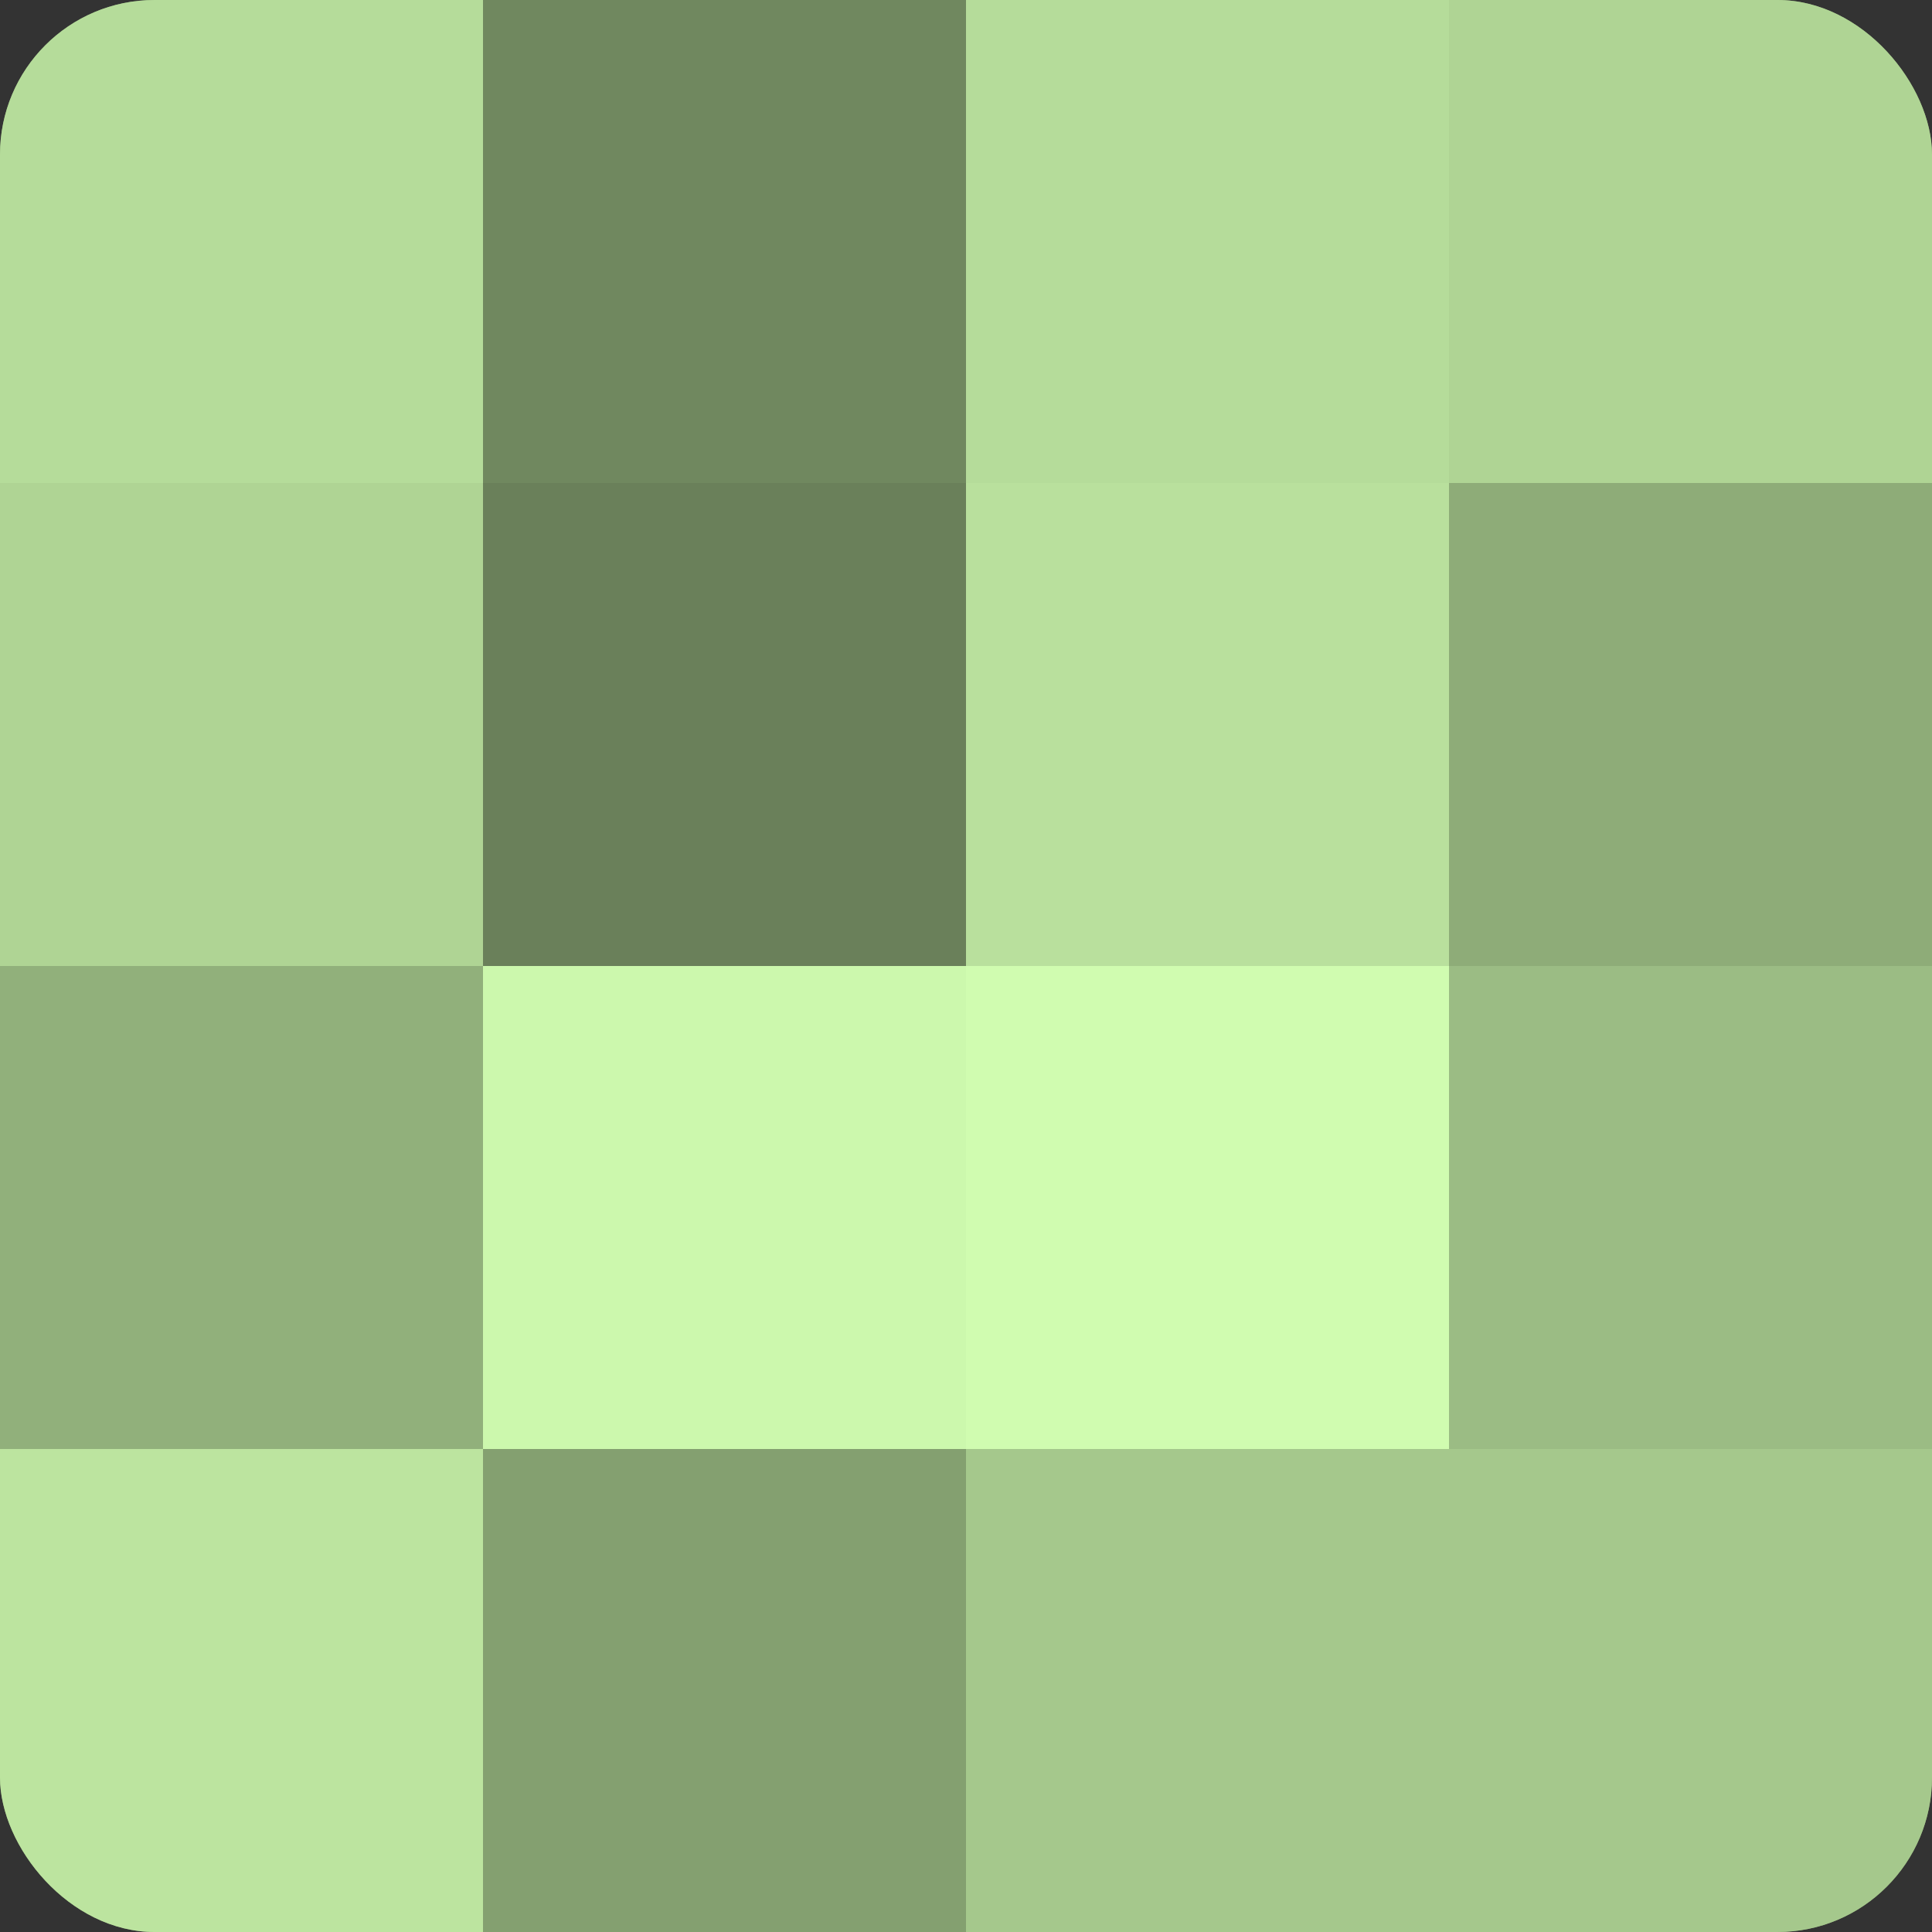
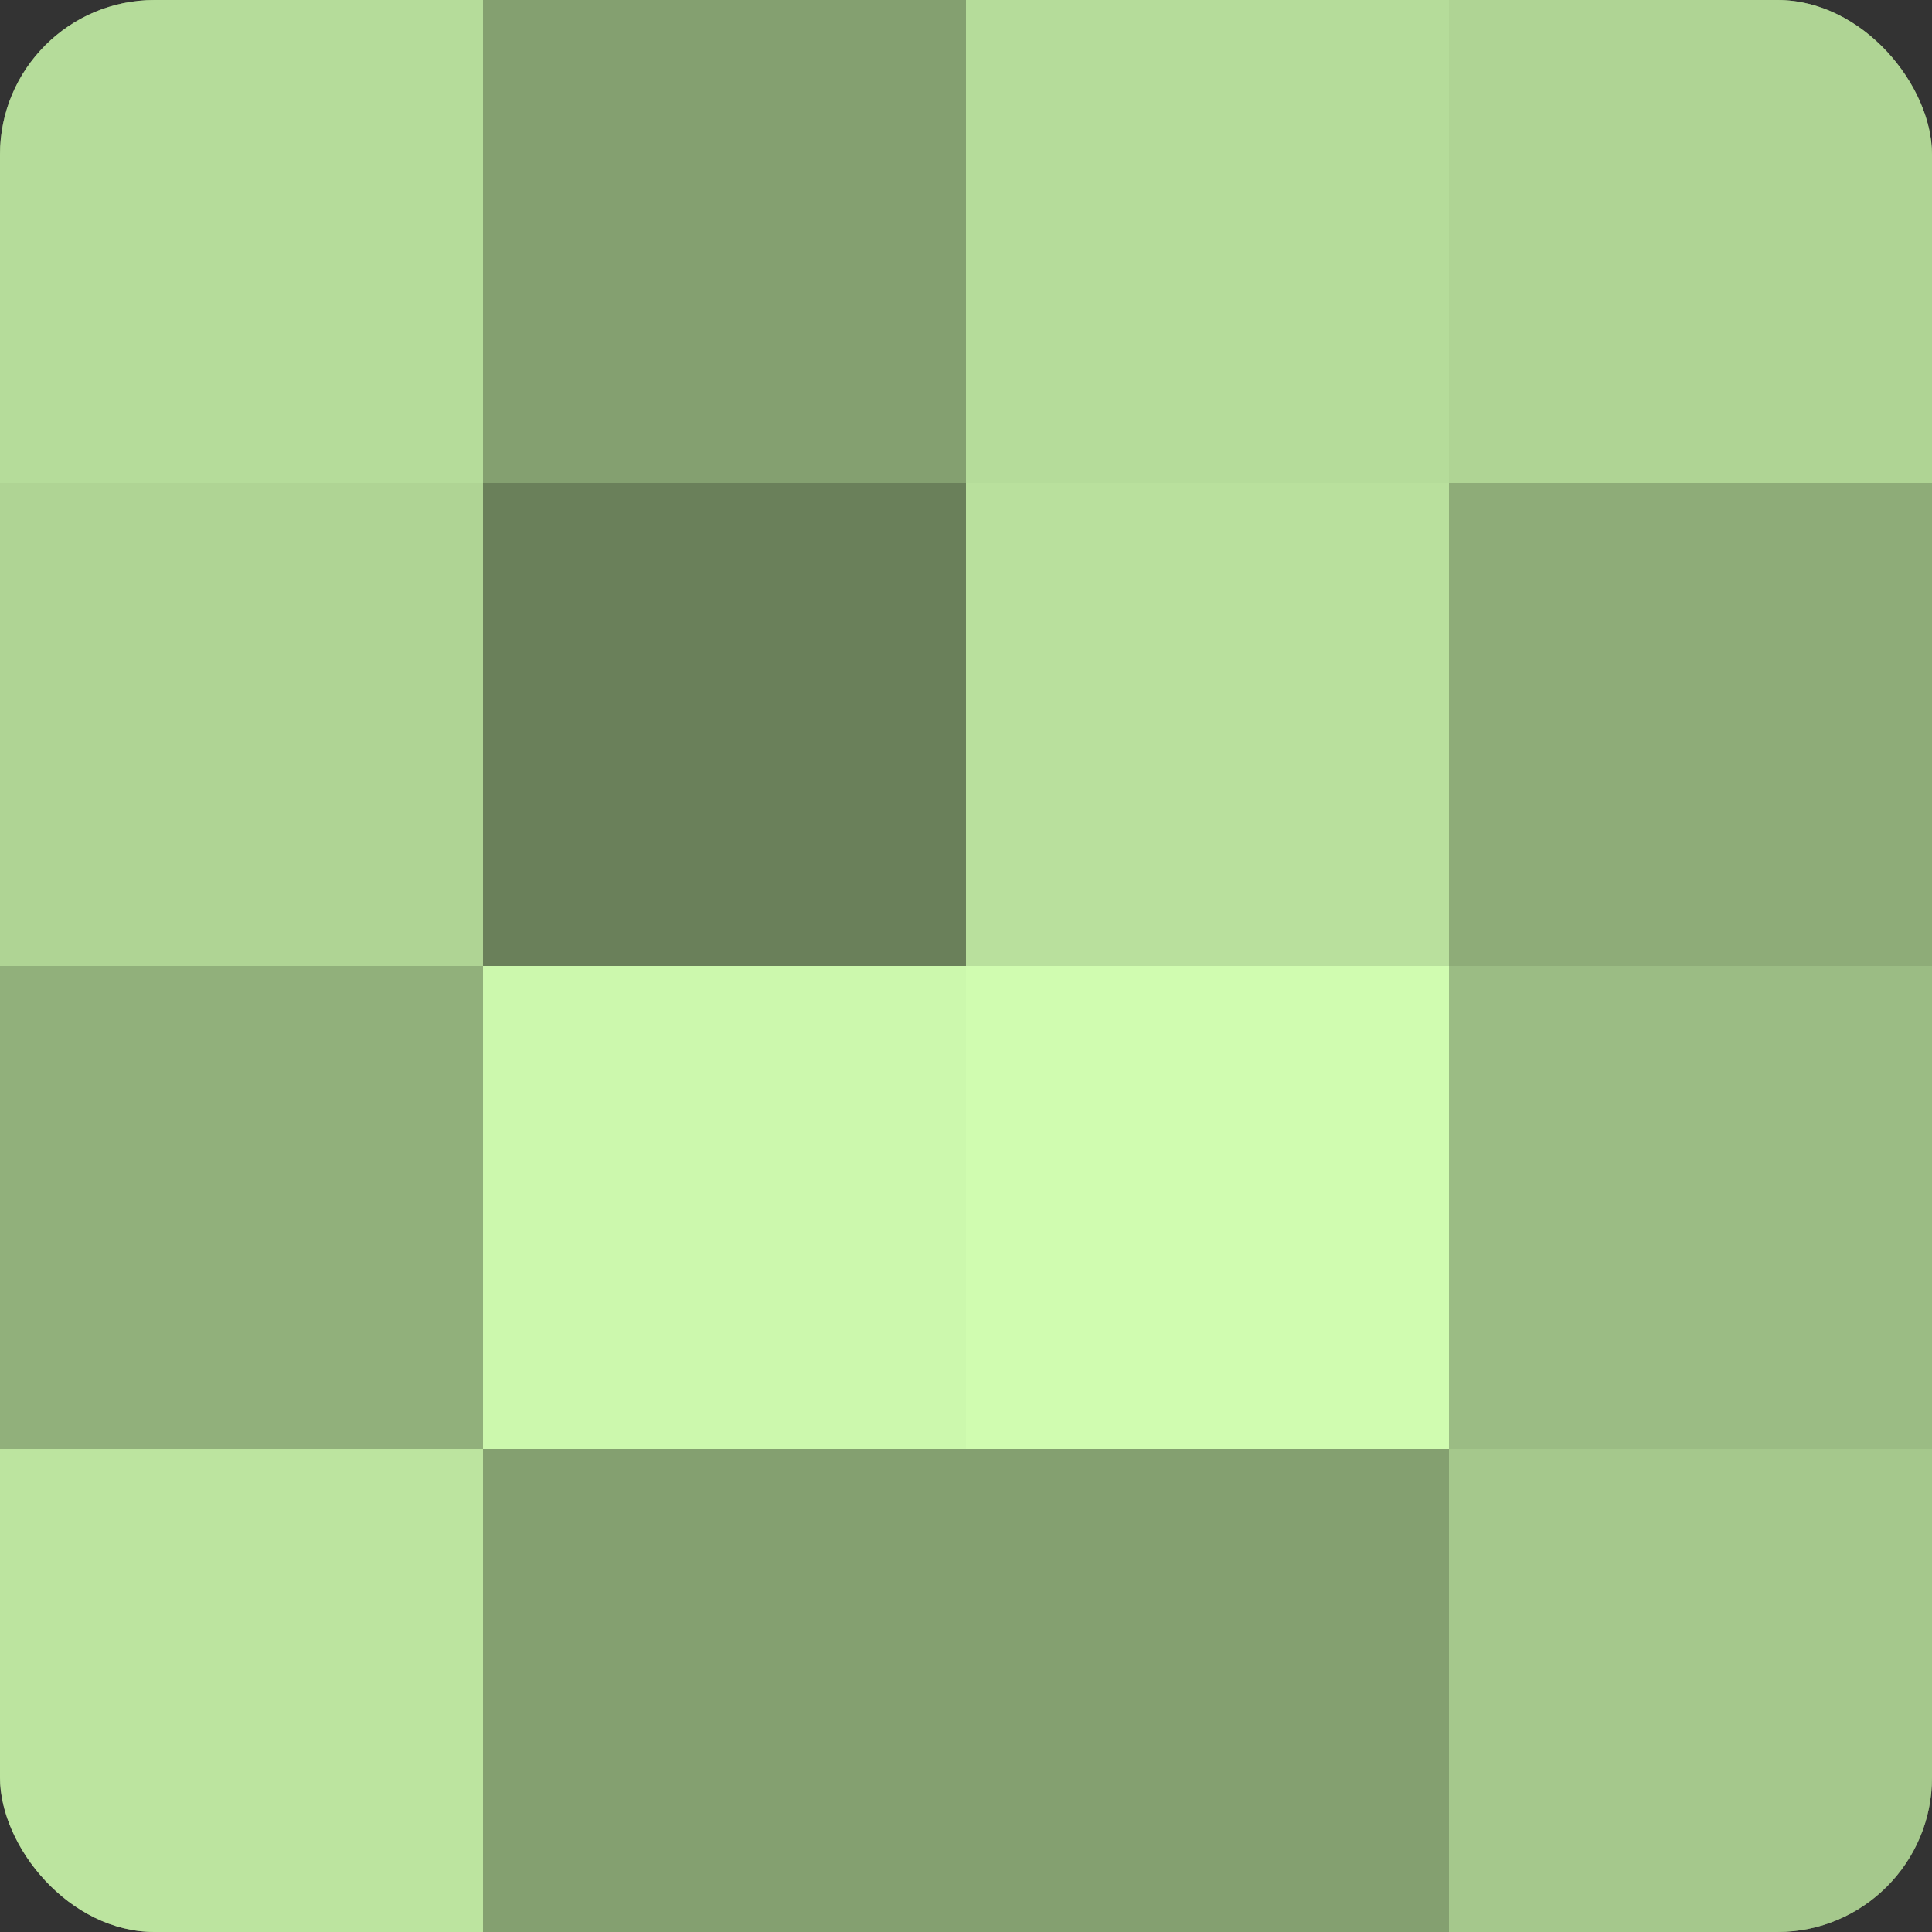
<svg xmlns="http://www.w3.org/2000/svg" width="60" height="60" viewBox="0 0 100 100" preserveAspectRatio="xMidYMid meet">
  <rect x="0" y="0" width="100" height="100" fill="#333333" stroke="none" />
  <defs>
    <clipPath id="c" width="100" height="100">
      <rect width="100" height="100" rx="8" ry="8" />
    </clipPath>
  </defs>
  <g clip-path="url(#c)">
    <rect width="100" height="100" fill="#84a070" />
    <rect width="25" height="25" fill="#b5dc9a" />
    <rect y="25" width="25" height="25" fill="#afd494" />
    <rect y="50" width="25" height="25" fill="#91b07b" />
    <rect y="75" width="25" height="25" fill="#bce49f" />
-     <rect x="25" width="25" height="25" fill="#70885f" />
    <rect x="25" y="25" width="25" height="25" fill="#6a805a" />
    <rect x="25" y="50" width="25" height="25" fill="#ccf8ad" />
    <rect x="25" y="75" width="25" height="25" fill="#84a070" />
    <rect x="50" width="25" height="25" fill="#b5dc9a" />
    <rect x="50" y="25" width="25" height="25" fill="#b9e09d" />
    <rect x="50" y="50" width="25" height="25" fill="#d0fcb0" />
-     <rect x="50" y="75" width="25" height="25" fill="#a5c88c" />
    <rect x="75" width="25" height="25" fill="#afd494" />
    <rect x="75" y="25" width="25" height="25" fill="#8eac78" />
    <rect x="75" y="50" width="25" height="25" fill="#9bbc84" />
    <rect x="75" y="75" width="25" height="25" fill="#a5c88c" />
  </g>
</svg>